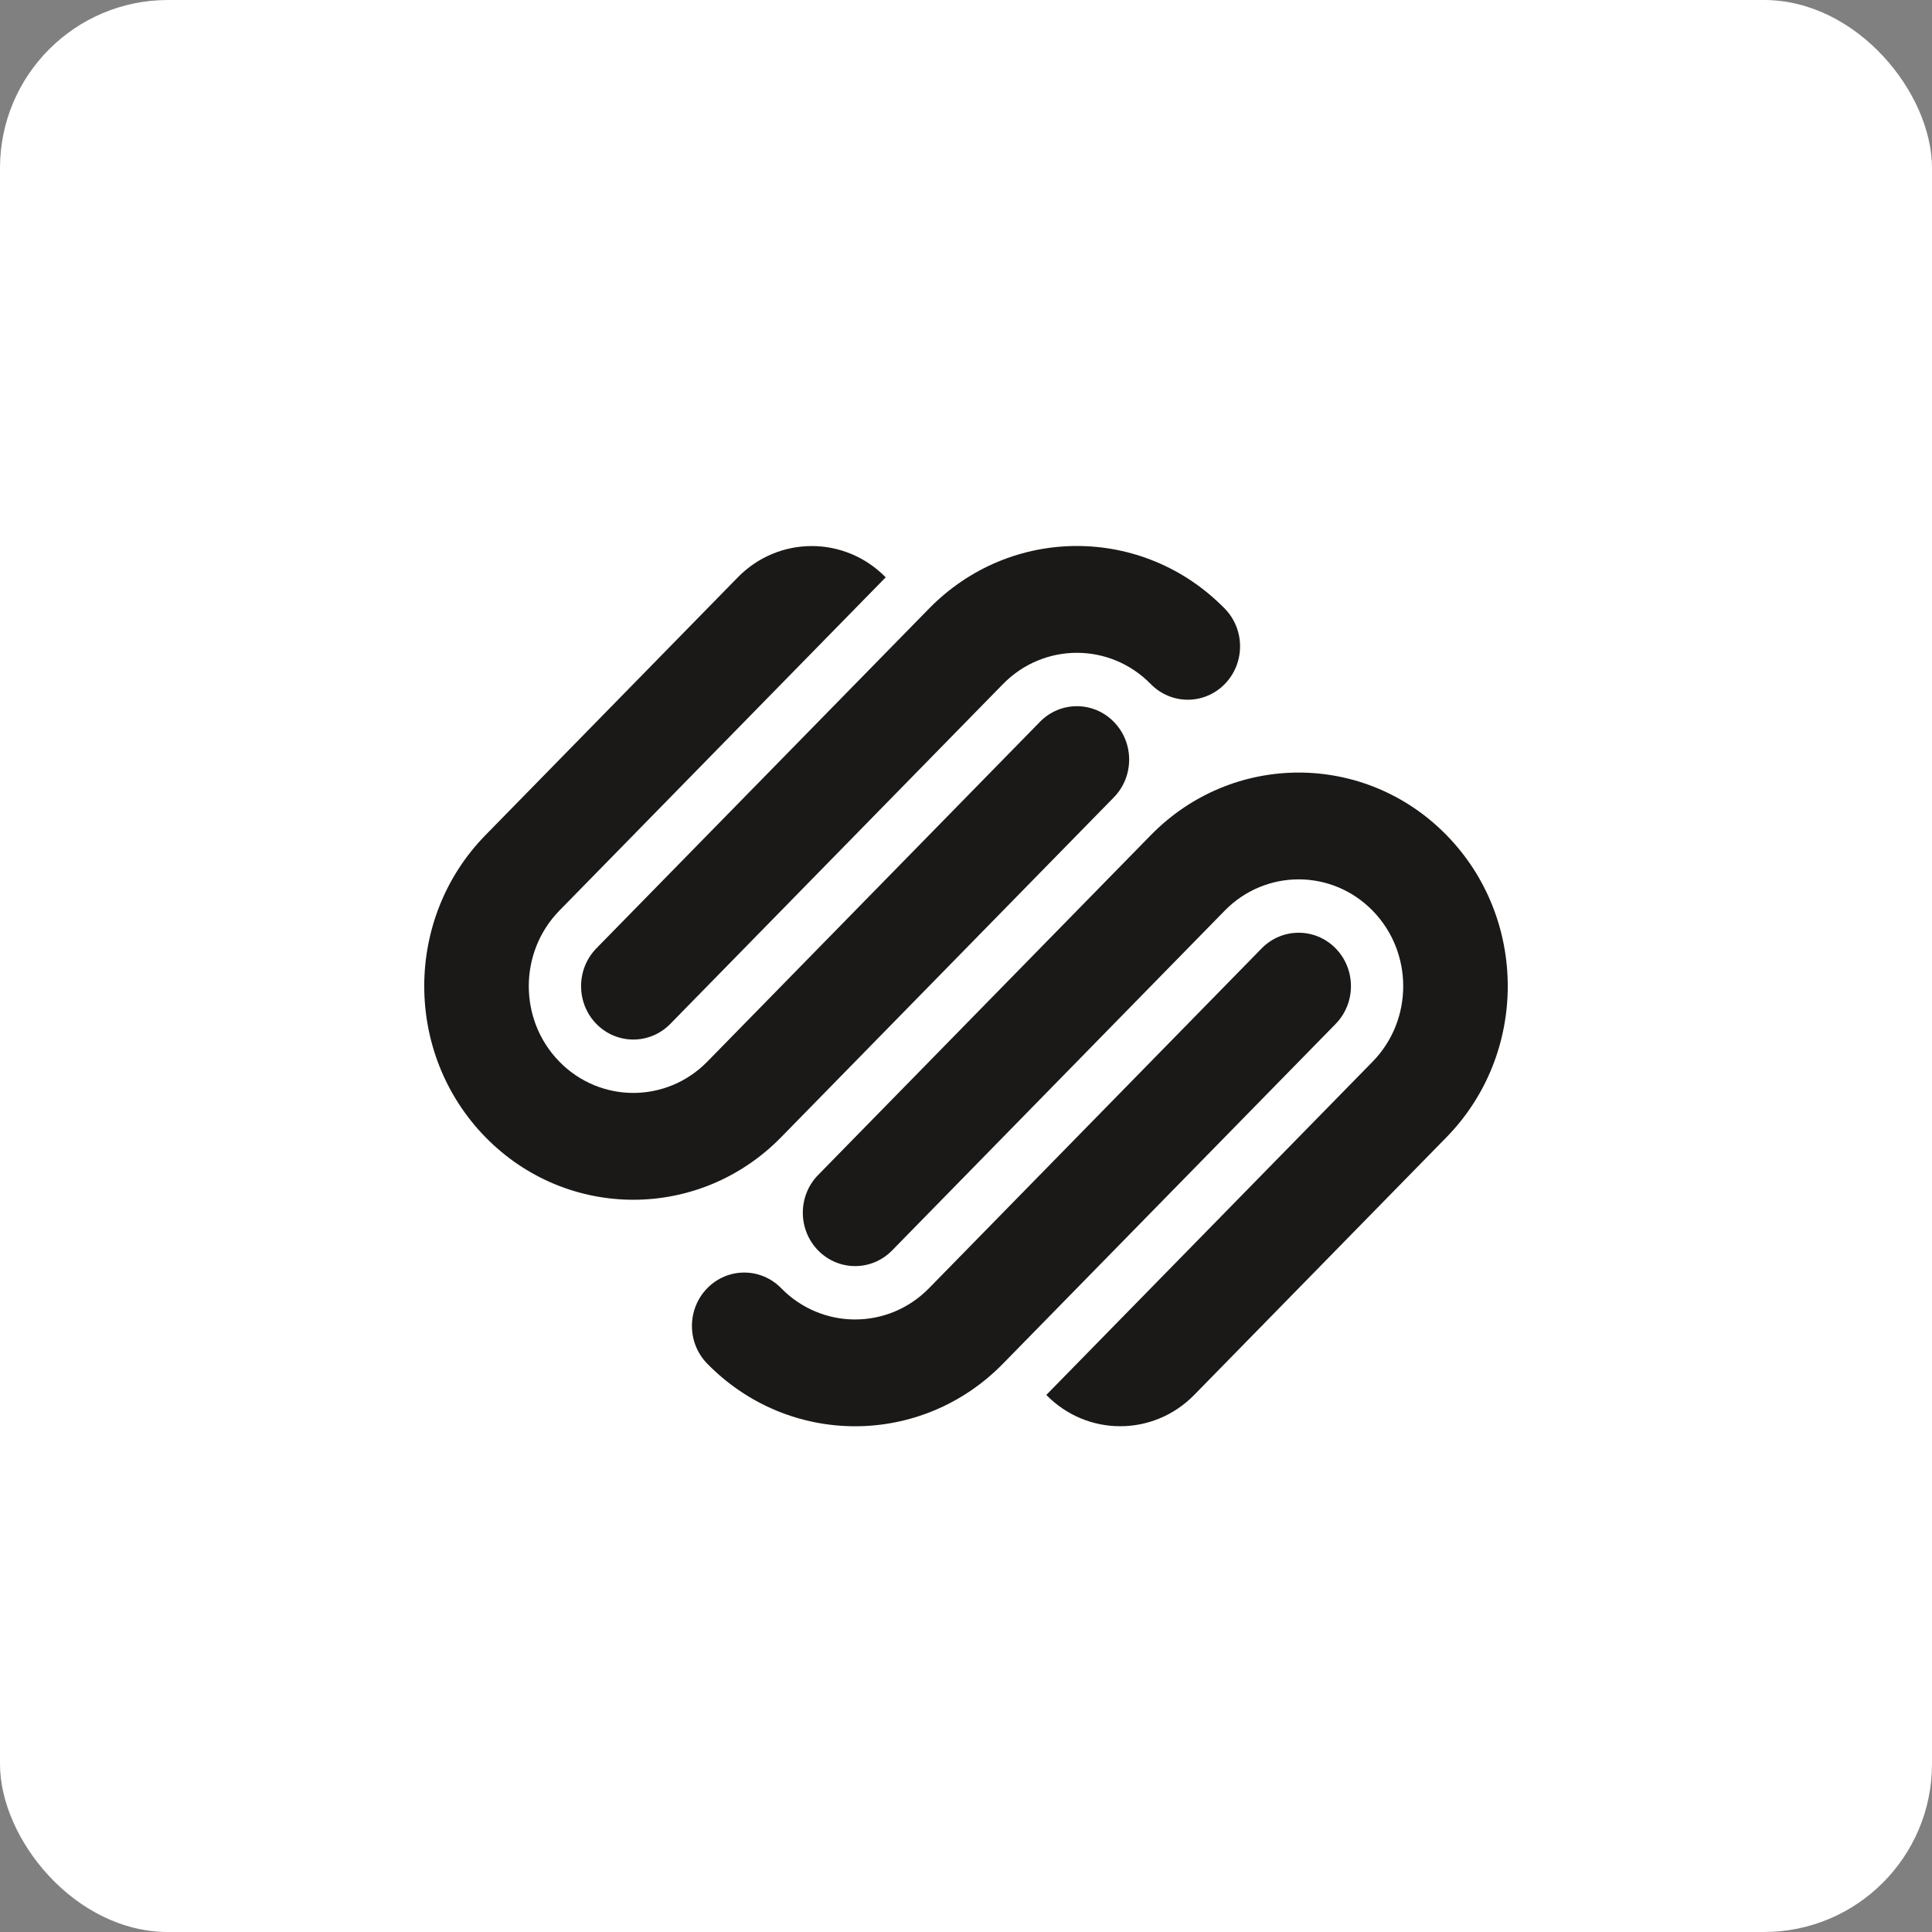
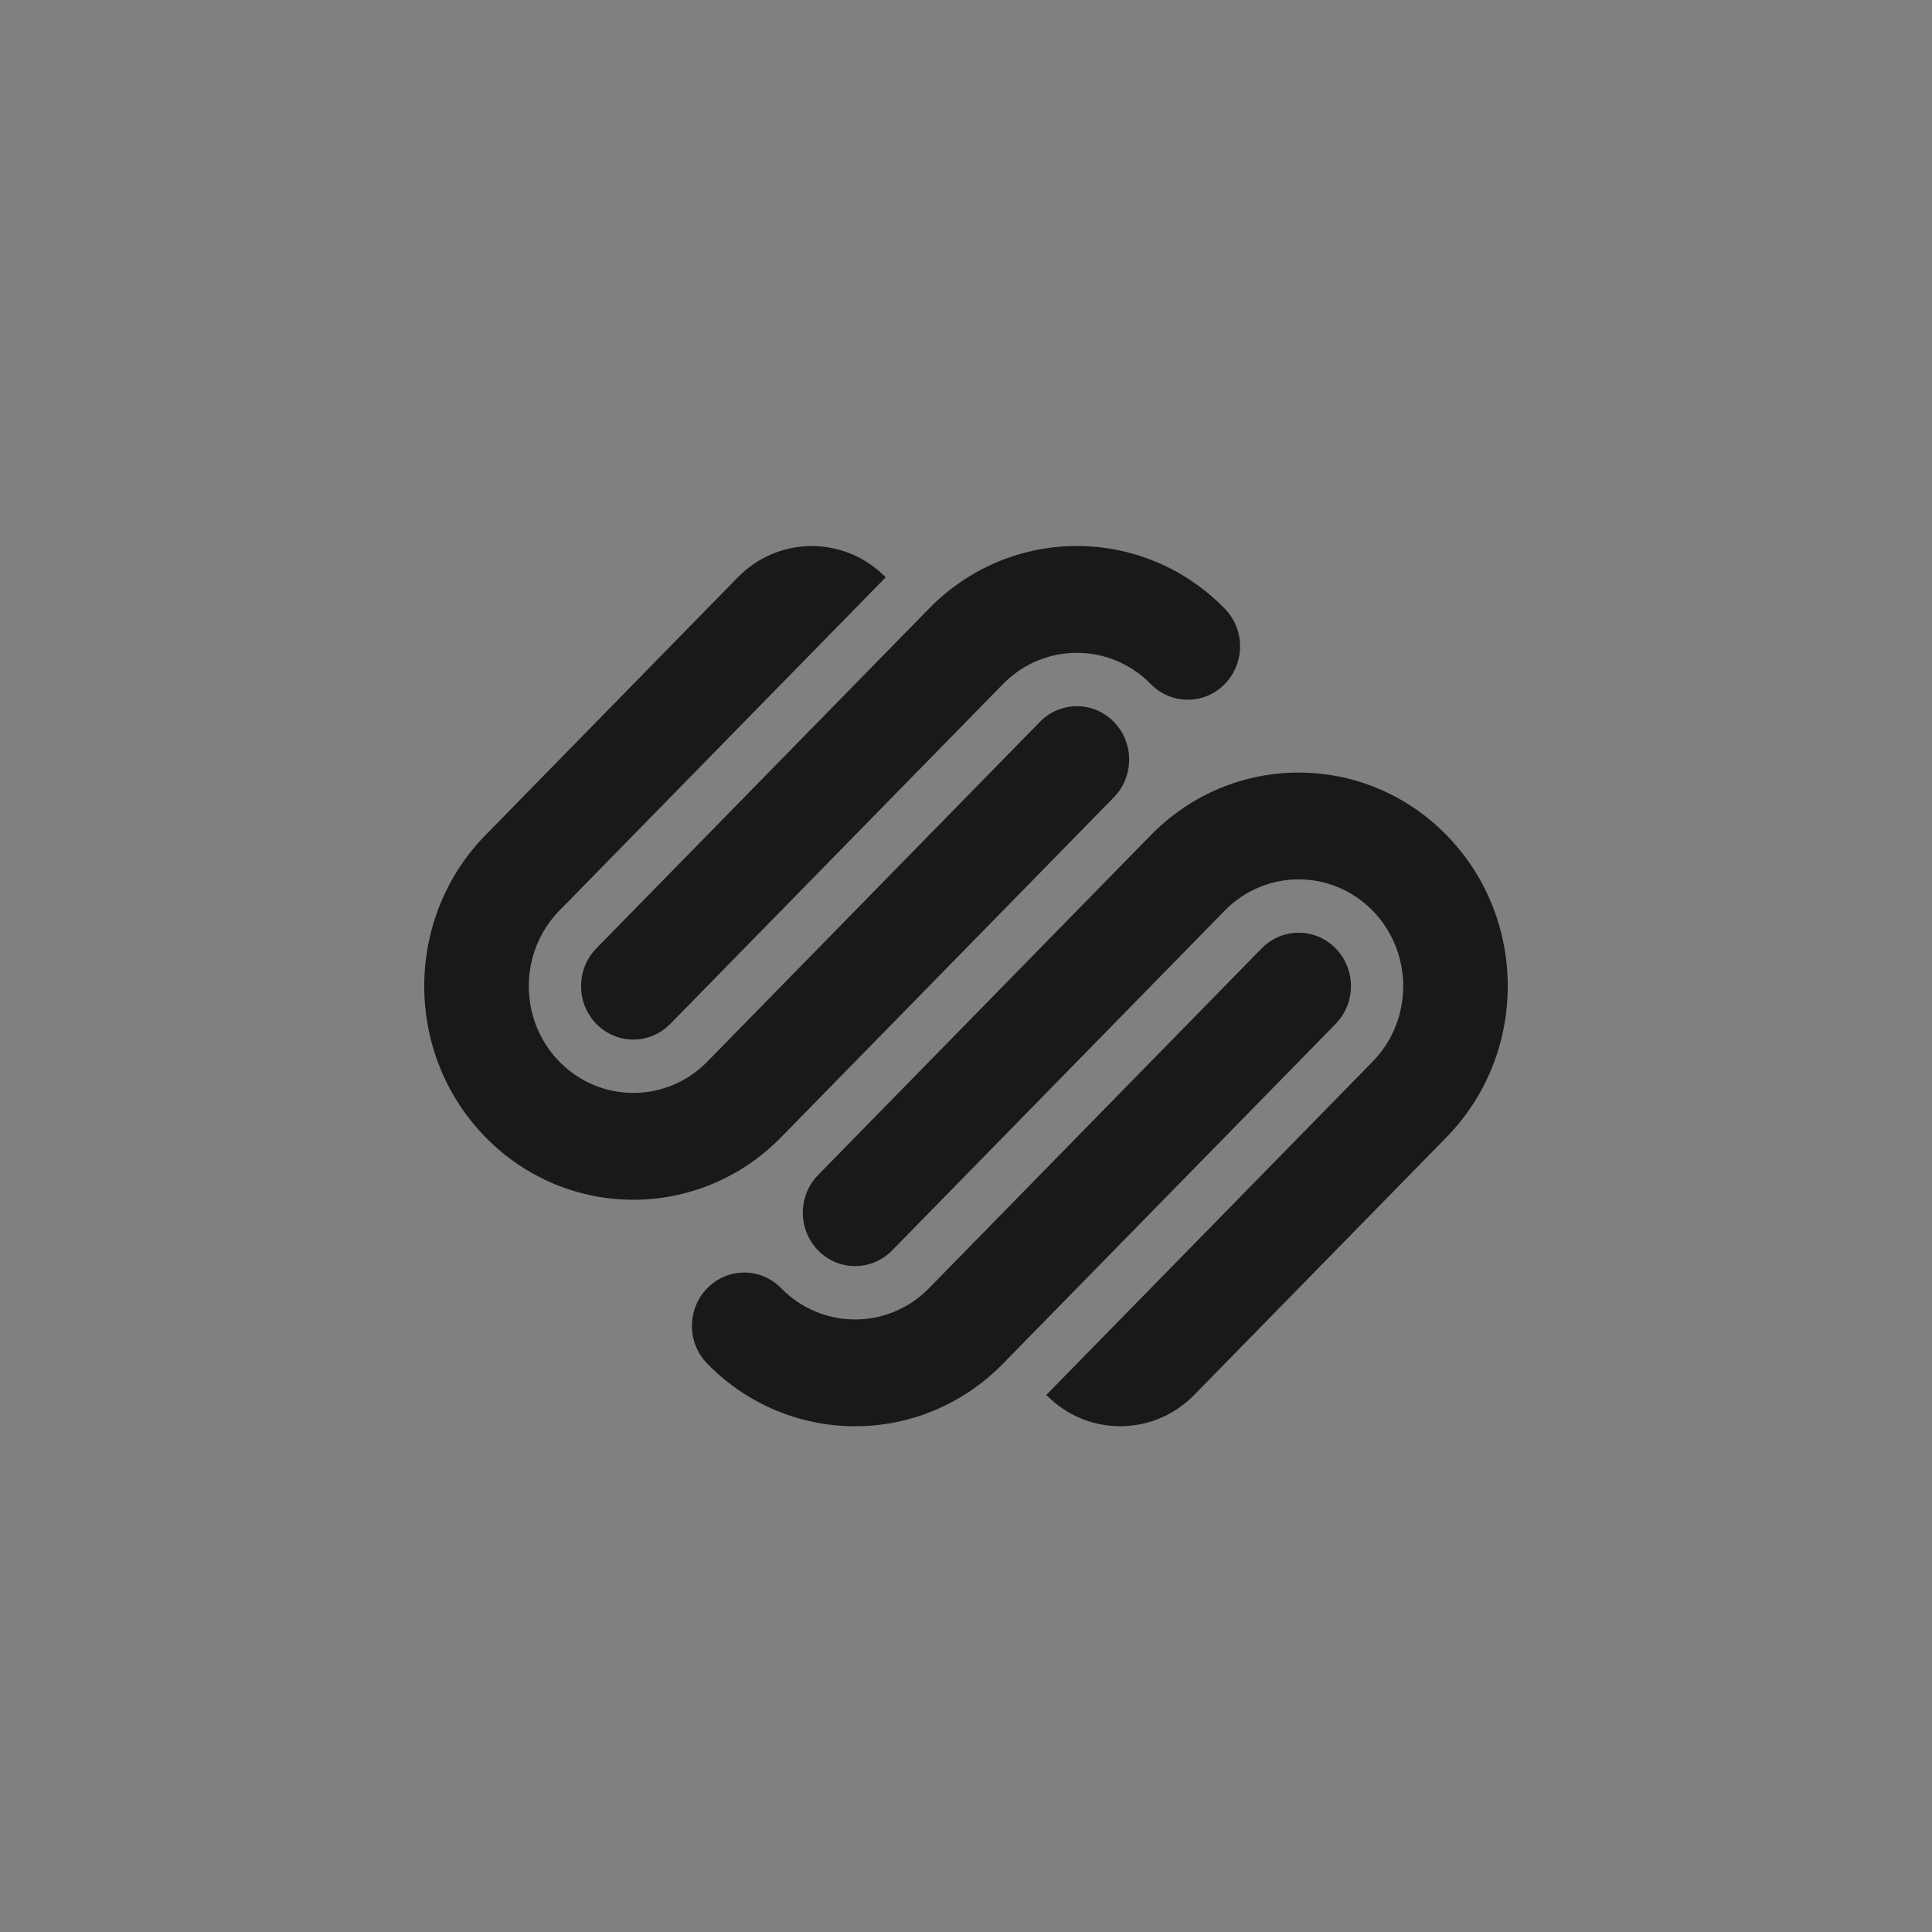
<svg xmlns="http://www.w3.org/2000/svg" width="46px" height="46px" viewBox="0 0 46 46" version="1.1">
  <rect x="0" y="0" width="46" height="46" fill="#808080" stroke="none" />
  <desc>Created with Sketch.</desc>
  <defs />
  <g id="Page-10-(Q2)" stroke="none" stroke-width="1" fill="none" fill-rule="evenodd">
    <g id="squarespace" fill-rule="nonzero">
-       <rect id="Rectangle-17-Copy-7" fill="#FFFFFF" x="0" y="0" width="46" height="46" rx="4" />
      <g transform="translate(10, 13)" fill="#1A1918" id="Shape">
        <path d="M16.52,4.187 C16.034,3.69 15.246,3.69 14.76,4.187 L6.84,12.278 C5.867,13.27 4.291,13.27 3.319,12.278 C2.347,11.285 2.347,9.675 3.319,8.681 L11.088,0.746 C10.116,-0.247 8.539,-0.247 7.567,0.746 L1.559,6.884 C-0.385,8.87 -0.385,12.089 1.559,14.076 C3.503,16.062 6.655,16.062 8.599,14.076 L16.52,5.985 C17.006,5.488 17.006,4.683 16.52,4.187 Z M19.16,1.49 C17.216,-0.497 14.064,-0.497 12.12,1.49 L4.199,9.58 C3.714,10.077 3.714,10.882 4.199,11.379 C4.685,11.875 5.473,11.875 5.959,11.379 L13.88,3.288 C14.852,2.295 16.428,2.295 17.4,3.288 C17.887,3.784 18.674,3.784 19.16,3.288 C19.647,2.791 19.647,1.986 19.16,1.49 L19.16,1.49 Z M21.801,9.58 C21.315,9.084 20.526,9.084 20.04,9.58 L12.12,17.671 C11.148,18.664 9.571,18.664 8.599,17.671 C8.114,17.175 7.326,17.175 6.84,17.671 C6.353,18.168 6.353,18.973 6.84,19.469 C8.783,21.455 11.936,21.455 13.88,19.469 L21.801,11.379 C22.287,10.882 22.287,10.077 21.801,9.58 Z M24.441,6.884 C22.497,4.898 19.345,4.898 17.401,6.884 L9.48,14.975 C8.993,15.471 8.993,16.276 9.48,16.773 C9.966,17.269 10.754,17.269 11.24,16.773 L19.16,8.682 C20.132,7.689 21.709,7.689 22.681,8.682 C23.653,9.675 23.653,11.285 22.681,12.278 L14.912,20.213 C15.884,21.206 17.46,21.206 18.433,20.213 L24.441,14.076 C26.385,12.089 26.385,8.87 24.441,6.884 Z" />
      </g>
    </g>
  </g>
</svg>